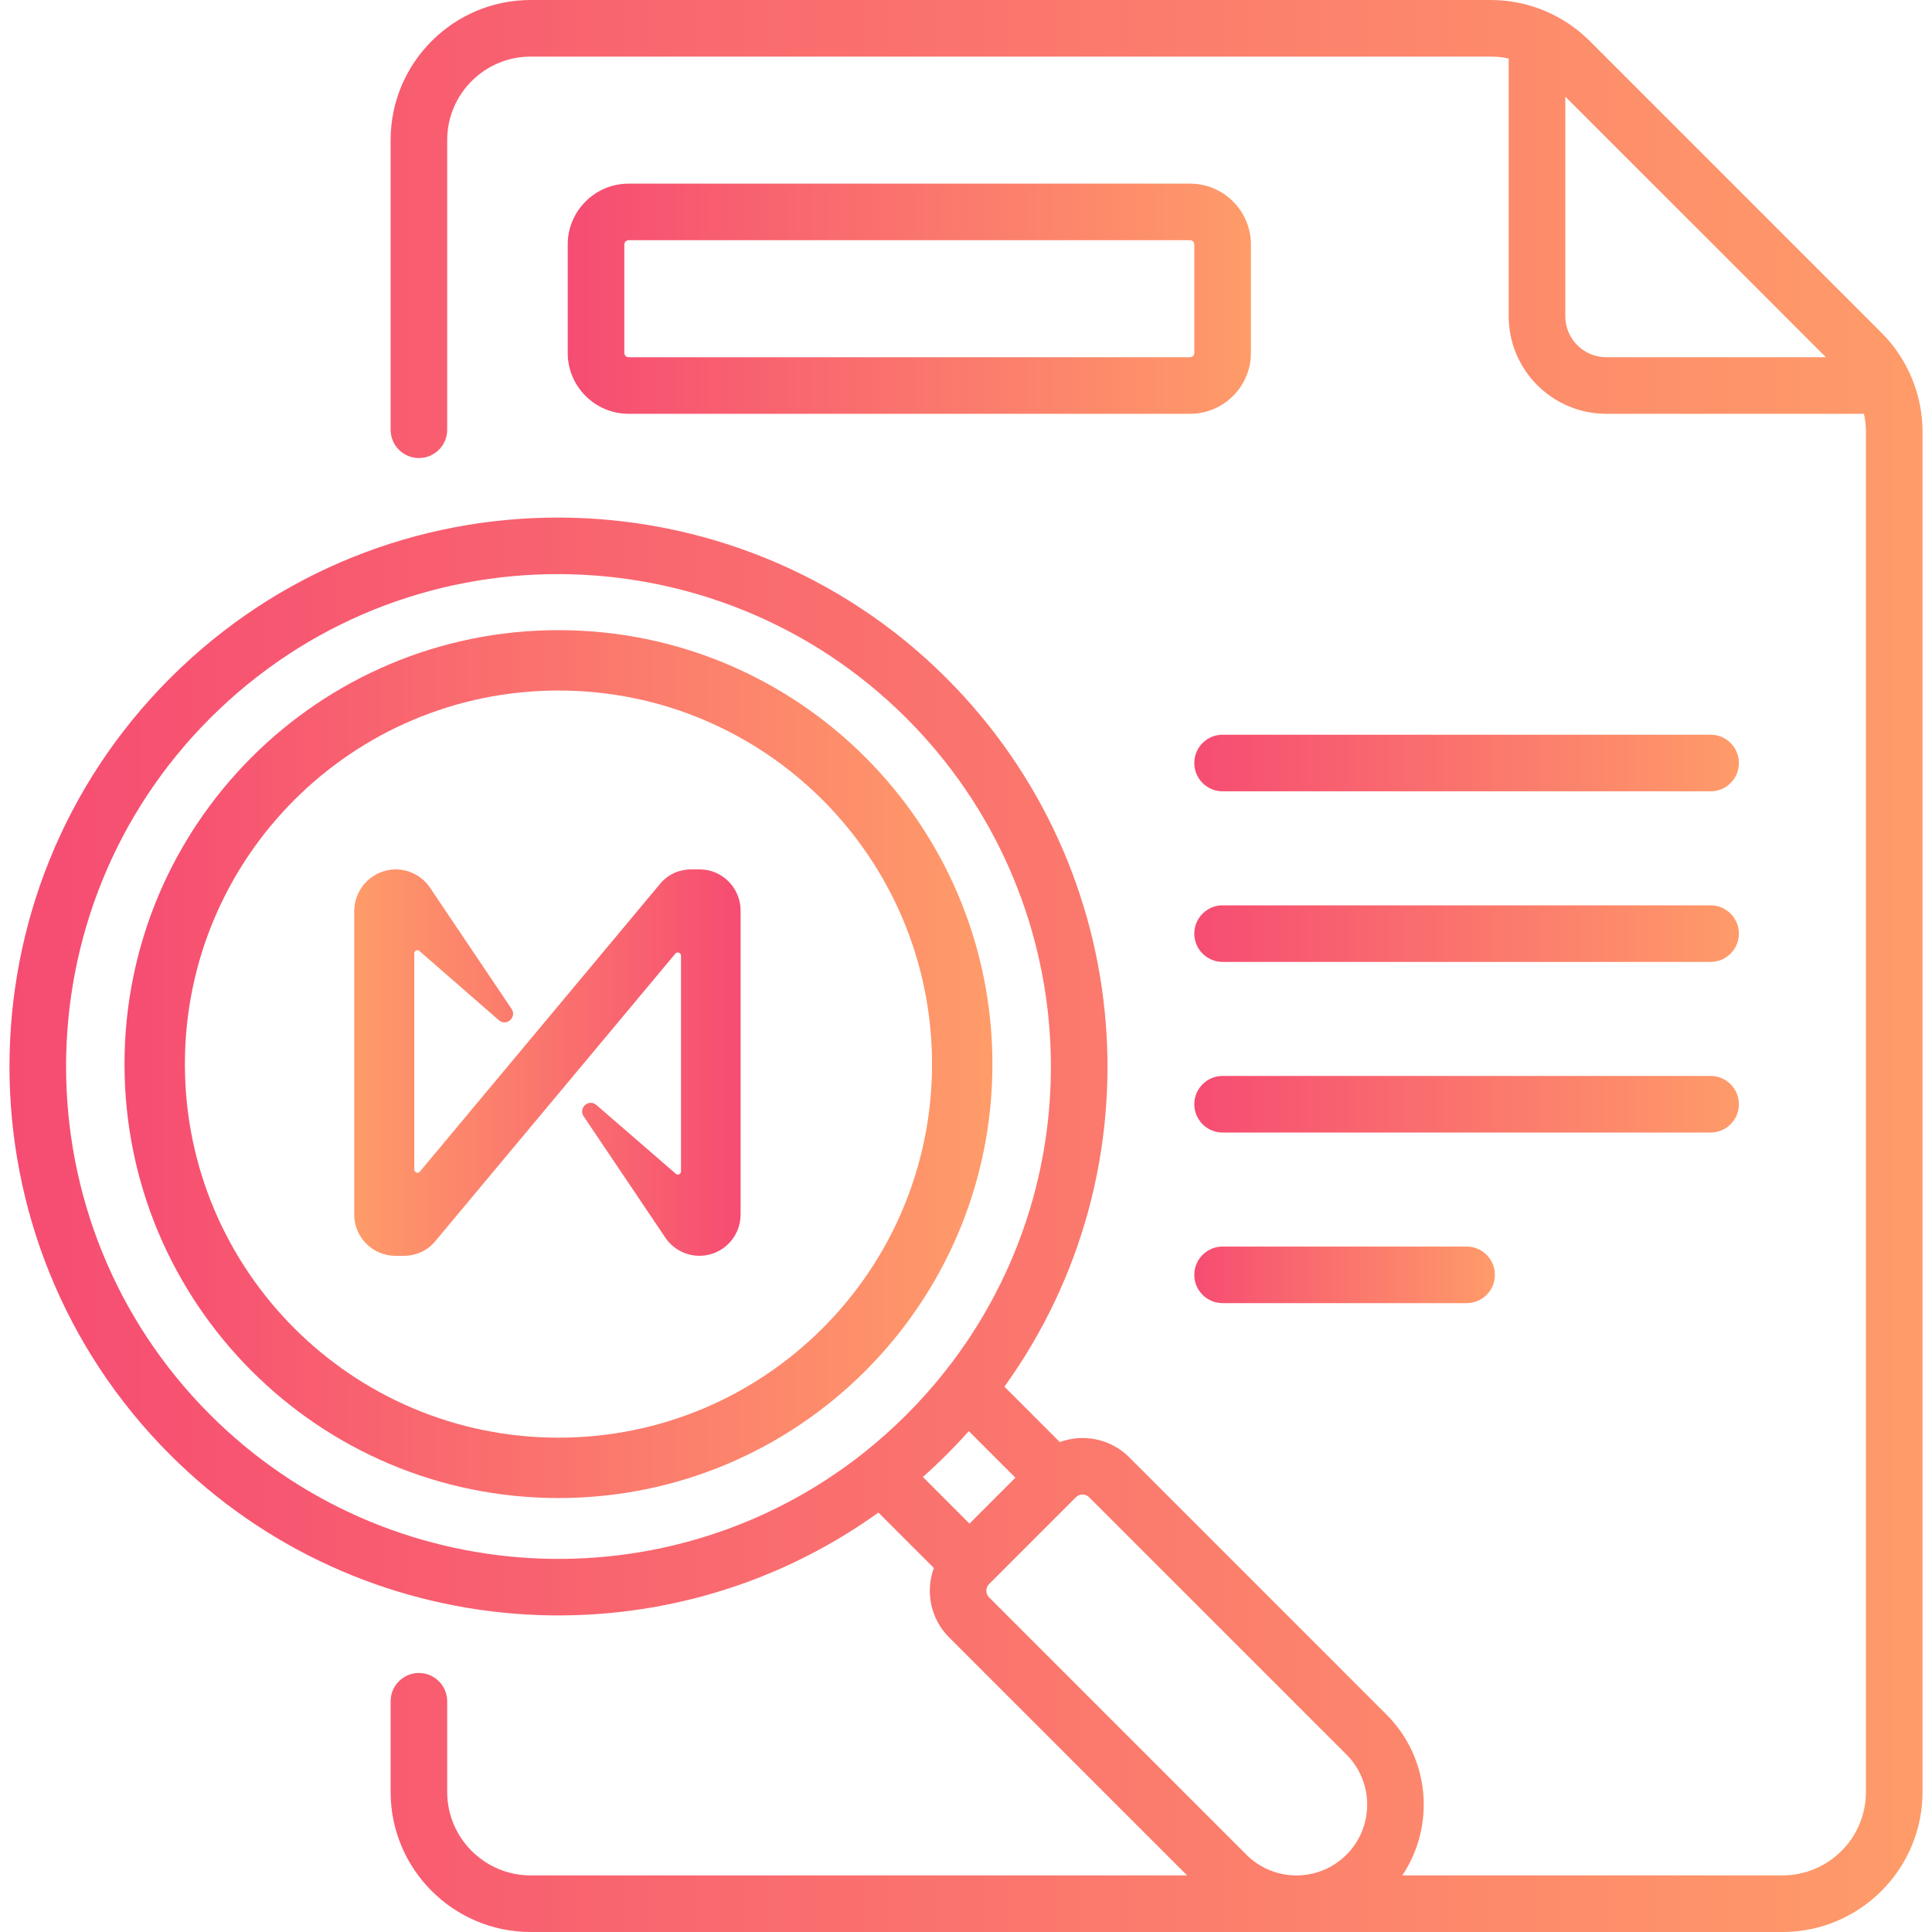
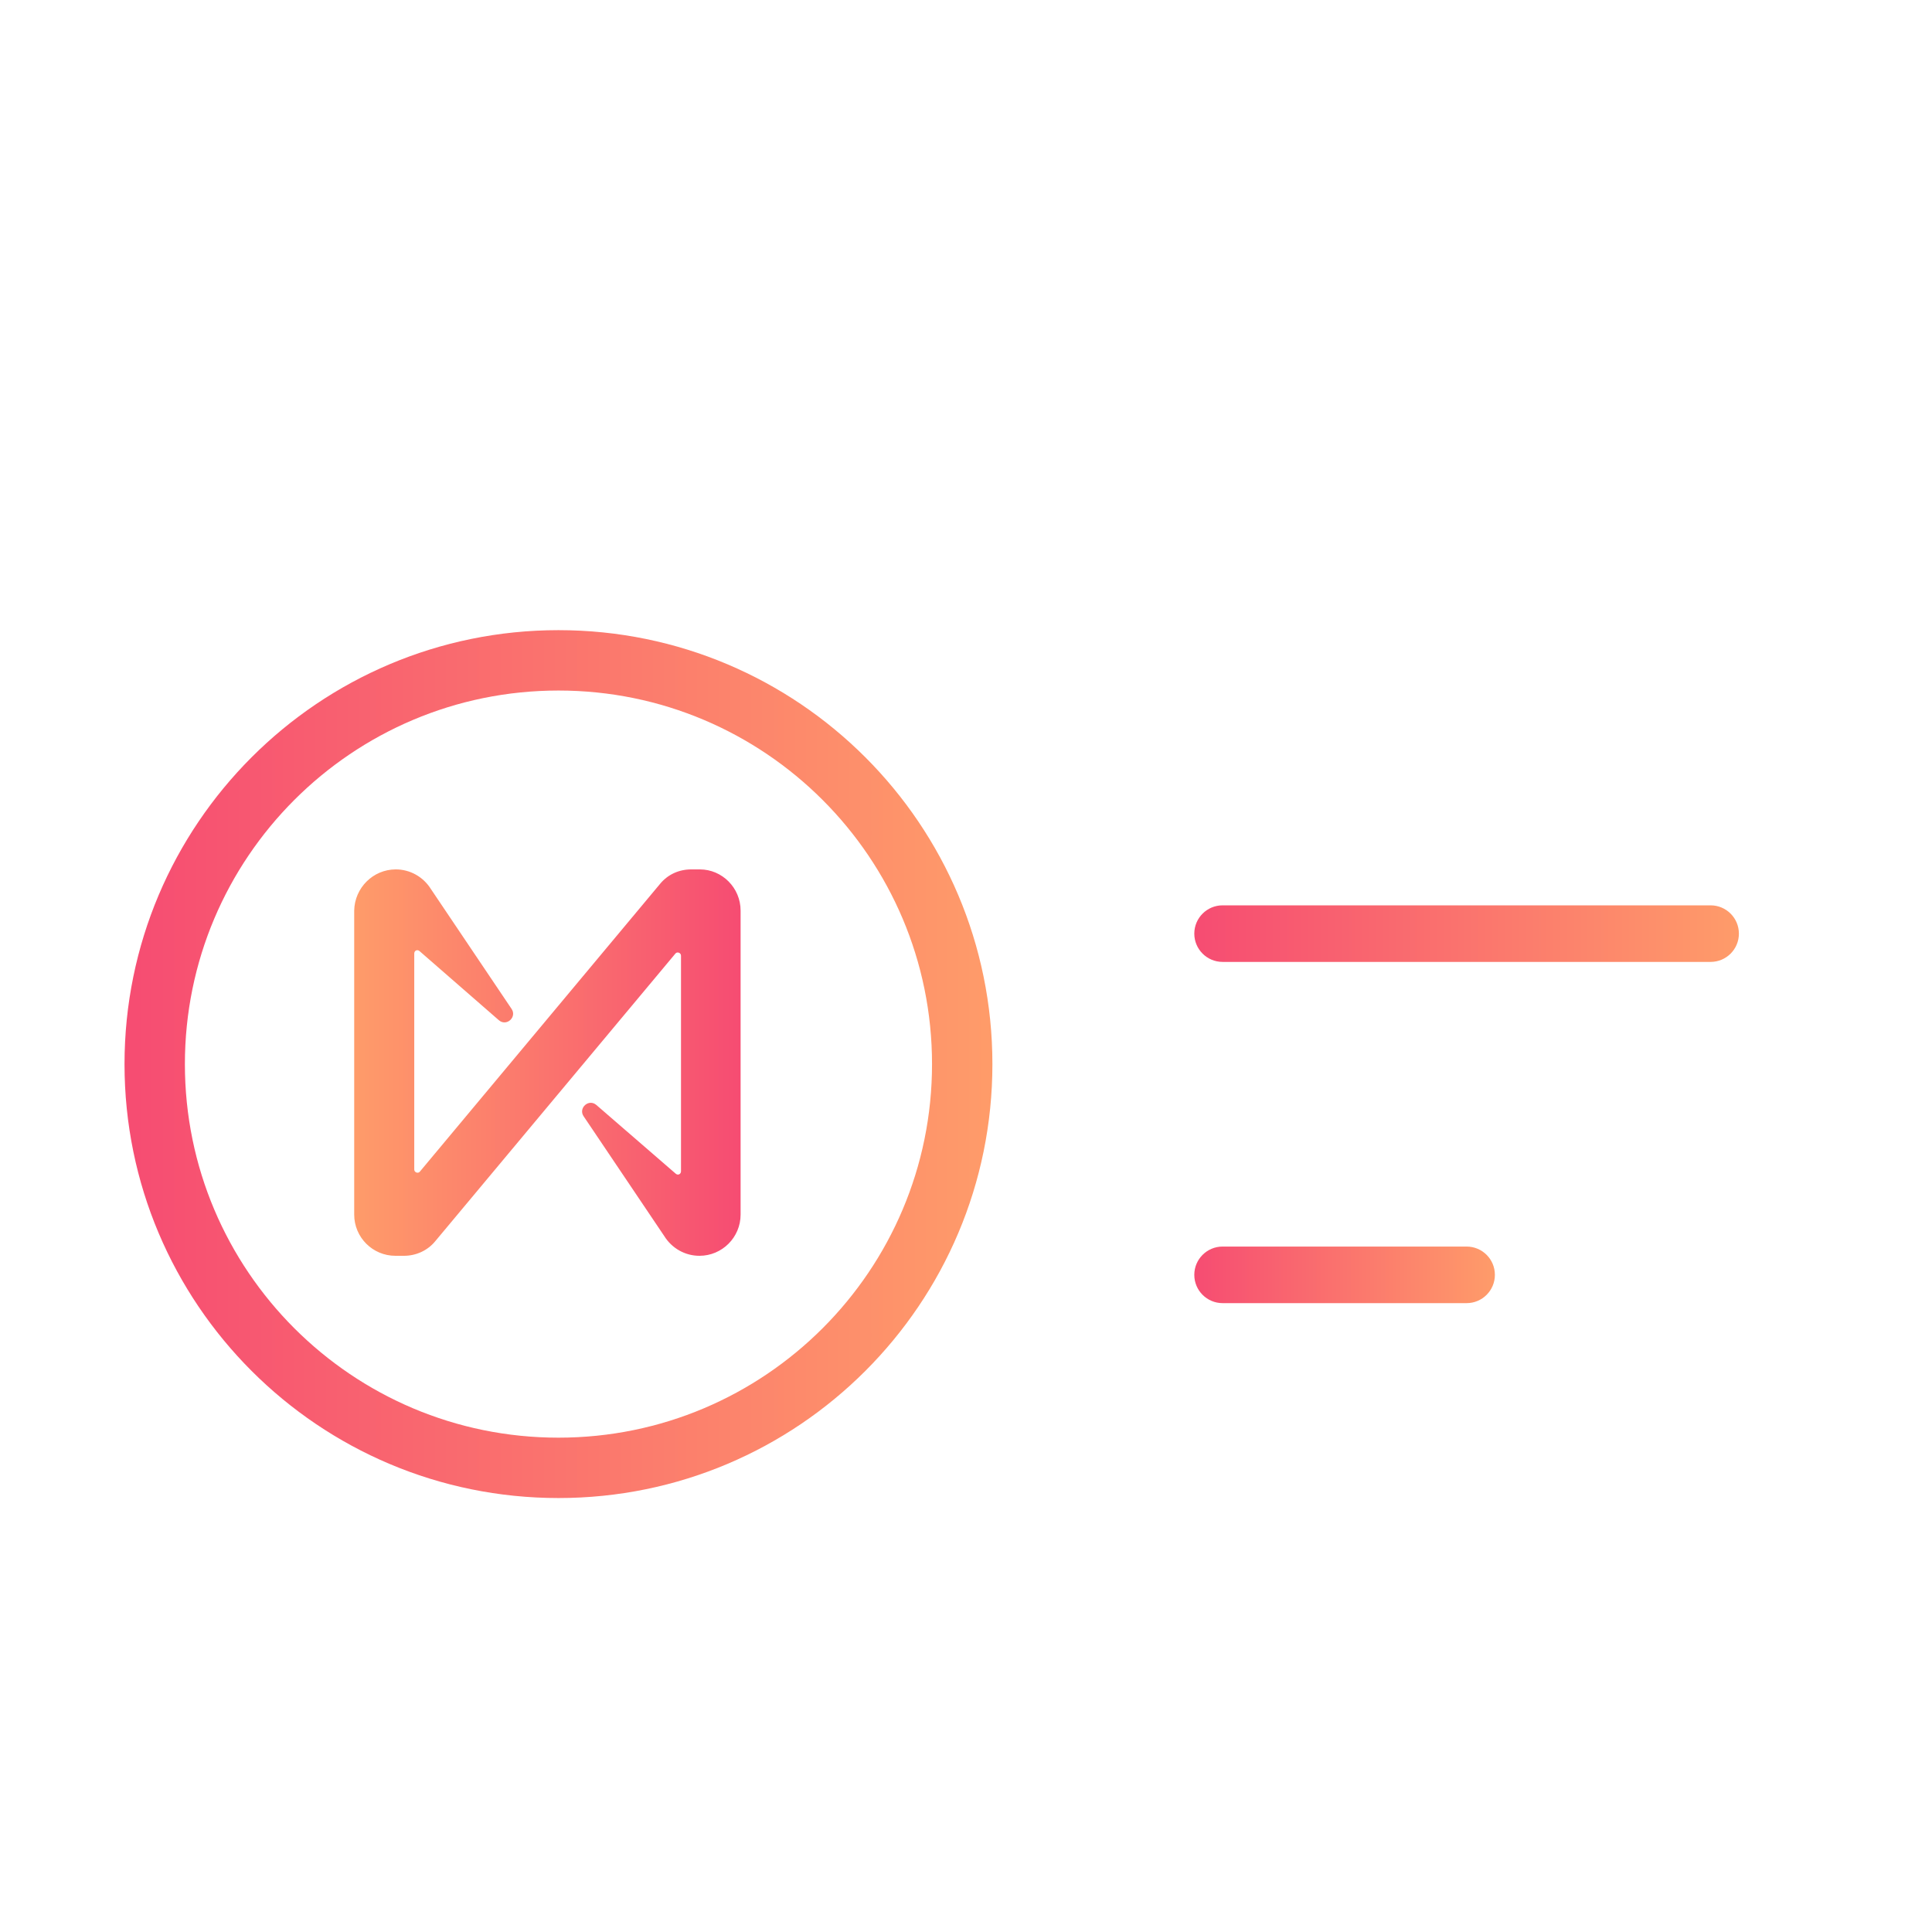
<svg xmlns="http://www.w3.org/2000/svg" width="60" height="60" viewBox="0 0 60 60" fill="none">
  <g clip-path="url(#clip0_3121_45449)">
-     <path d="M53.124 22.817H37.969C37.484 22.817 37.09 23.211 37.09 23.696C37.09 24.181 37.484 24.575 37.969 24.575H53.124C53.61 24.575 54.003 24.181 54.003 23.696C54.003 23.211 53.609 22.817 53.124 22.817V22.817Z" fill="url(#paint0_linear_3121_45449)" />
    <path d="M53.124 28.116H37.969C37.484 28.116 37.09 28.509 37.09 28.995C37.09 29.48 37.484 29.873 37.969 29.873H53.124C53.61 29.873 54.003 29.48 54.003 28.995C54.003 28.509 53.609 28.116 53.124 28.116V28.116Z" fill="url(#paint1_linear_3121_45449)" />
-     <path d="M54.003 34.293C54.003 33.808 53.609 33.414 53.124 33.414H37.969C37.484 33.414 37.09 33.808 37.09 34.293C37.09 34.778 37.484 35.172 37.969 35.172H53.124C53.609 35.172 54.003 34.778 54.003 34.293V34.293Z" fill="url(#paint2_linear_3121_45449)" />
-     <path d="M37.969 38.713C37.484 38.713 37.09 39.106 37.09 39.591C37.09 40.077 37.484 40.47 37.969 40.47H45.547C46.032 40.47 46.425 40.077 46.425 39.591C46.425 39.106 46.032 38.713 45.547 38.713H37.969Z" fill="url(#paint3_linear_3121_45449)" />
-     <path d="M58.432 10.335L49.371 1.274C48.566 0.468 47.463 0 46.296 0H16.479C14.081 0 12.131 1.951 12.131 4.348V13.346C12.131 13.832 12.524 14.225 13.009 14.225C13.495 14.225 13.888 13.831 13.888 13.346V4.348C13.888 2.92 15.05 1.758 16.479 1.758H46.296C46.486 1.758 46.672 1.778 46.854 1.818V9.822C46.854 11.492 48.213 12.851 49.884 12.851H57.886C57.927 13.035 57.948 13.223 57.948 13.41V55.652C57.948 57.08 56.786 58.242 55.357 58.242H43.551C44.578 56.706 44.415 54.603 43.059 53.248L35.069 45.257C34.487 44.675 33.64 44.519 32.913 44.784L31.193 43.064C36.046 36.324 35.33 26.999 29.395 21.063C22.807 14.476 11.999 14.345 5.281 21.063C-1.368 27.711 -1.368 38.529 5.281 45.177C11.211 51.108 20.545 51.813 27.28 46.974L29.001 48.695C28.736 49.422 28.893 50.269 29.475 50.851L36.866 58.242H16.479C15.05 58.242 13.888 57.08 13.888 55.652V52.835C13.888 52.35 13.495 51.956 13.009 51.956C12.524 51.956 12.131 52.35 12.131 52.835V55.652C12.131 58.049 14.081 60 16.479 60H55.357C57.755 60 59.706 58.049 59.706 55.652V13.41C59.706 12.269 59.253 11.155 58.432 10.335V10.335ZM6.524 43.934C0.561 37.971 0.561 28.269 6.524 22.306C12.563 16.267 22.255 16.409 28.152 22.306C33.643 27.797 34.154 36.521 29.342 42.599C28.603 43.532 27.75 44.385 26.817 45.124C20.777 49.906 12.032 49.443 6.524 43.934V43.934ZM28.665 45.866C29.162 45.424 29.636 44.951 30.087 44.444L31.534 45.891L30.108 47.317L28.661 45.869C28.662 45.868 28.663 45.867 28.665 45.866V45.866ZM38.708 57.599L30.718 49.608C30.603 49.494 30.603 49.308 30.718 49.193L30.729 49.181C30.729 49.181 30.73 49.181 30.73 49.181L33.411 46.5C33.525 46.385 33.712 46.385 33.826 46.5L41.816 54.49C42.673 55.347 42.673 56.742 41.816 57.599C40.957 58.458 39.567 58.458 38.708 57.599V57.599ZM48.612 9.822V3L56.705 11.094H49.884C49.182 11.094 48.612 10.523 48.612 9.822V9.822Z" fill="url(#paint4_linear_3121_45449)" />
-     <path d="M36.958 5.703H19.522C18.479 5.703 17.631 6.551 17.631 7.593V10.961C17.631 12.004 18.479 12.851 19.522 12.851H36.958C38 12.851 38.848 12.004 38.848 10.961V7.593C38.848 6.551 38 5.703 36.958 5.703ZM37.09 10.961C37.09 11.034 37.031 11.094 36.958 11.094H19.522C19.449 11.094 19.389 11.034 19.389 10.961V7.593C19.389 7.52 19.448 7.46 19.522 7.46H36.958C37.031 7.46 37.09 7.52 37.09 7.593V10.961H37.09Z" fill="url(#paint5_linear_3121_45449)" />
+     <path d="M37.969 38.713C37.484 38.713 37.09 39.106 37.09 39.591C37.09 40.077 37.484 40.47 37.969 40.47H45.547C46.032 40.47 46.425 40.077 46.425 39.591C46.425 39.106 46.032 38.713 45.547 38.713H37.969" fill="url(#paint3_linear_3121_45449)" />
    <path fill-rule="evenodd" clip-rule="evenodd" d="M17.344 44.648C23.751 44.648 28.945 39.454 28.945 33.047C28.945 26.64 23.751 21.445 17.344 21.445C10.936 21.445 5.742 26.64 5.742 33.047C5.742 39.454 10.936 44.648 17.344 44.648ZM17.344 46.523C24.787 46.523 30.82 40.49 30.82 33.047C30.82 25.604 24.787 19.57 17.344 19.57C9.901 19.57 3.867 25.604 3.867 33.047C3.867 40.49 9.901 46.523 17.344 46.523Z" fill="url(#paint6_linear_3121_45449)" />
    <path d="M13.384 27.613L15.888 31.333C16.061 31.587 15.728 31.893 15.488 31.68L13.024 29.533C12.958 29.48 12.865 29.52 12.865 29.613V36.32C12.865 36.413 12.985 36.453 13.038 36.387L20.496 27.453C20.736 27.16 21.082 27 21.468 27H21.735C22.427 27 23 27.573 23 28.28V37.72C23 38.427 22.427 39 21.721 39C21.282 39 20.869 38.773 20.629 38.387L18.125 34.667C17.952 34.413 18.285 34.107 18.525 34.32L20.989 36.453C21.055 36.507 21.149 36.467 21.149 36.373V29.68C21.149 29.587 21.029 29.547 20.976 29.613L13.517 38.547C13.277 38.84 12.918 39 12.545 39H12.279C11.573 39 11 38.427 11 37.72V28.28C11.013 27.573 11.586 27 12.292 27C12.731 27 13.144 27.227 13.384 27.613Z" fill="url(#paint7_linear_3121_45449)" />
  </g>
  <defs>
    <linearGradient id="paint0_linear_3121_45449" x1="37.09" y1="23.696" x2="54.724" y2="23.696" gradientUnits="userSpaceOnUse">
      <stop stop-color="#F64C72" />
      <stop offset="1" stop-color="#FF9F69" />
    </linearGradient>
    <linearGradient id="paint1_linear_3121_45449" x1="37.09" y1="28.995" x2="54.724" y2="28.995" gradientUnits="userSpaceOnUse">
      <stop stop-color="#F64C72" />
      <stop offset="1" stop-color="#FF9F69" />
    </linearGradient>
    <linearGradient id="paint2_linear_3121_45449" x1="37.09" y1="34.293" x2="54.724" y2="34.293" gradientUnits="userSpaceOnUse">
      <stop stop-color="#F64C72" />
      <stop offset="1" stop-color="#FF9F69" />
    </linearGradient>
    <linearGradient id="paint3_linear_3121_45449" x1="37.09" y1="39.591" x2="46.823" y2="39.591" gradientUnits="userSpaceOnUse">
      <stop stop-color="#F64C72" />
      <stop offset="1" stop-color="#FF9F69" />
    </linearGradient>
    <linearGradient id="paint4_linear_3121_45449" x1="0.294" y1="30" x2="62.239" y2="30" gradientUnits="userSpaceOnUse">
      <stop stop-color="#F64C72" />
      <stop offset="1" stop-color="#FF9F69" />
    </linearGradient>
    <linearGradient id="paint5_linear_3121_45449" x1="17.631" y1="9.277" x2="39.752" y2="9.277" gradientUnits="userSpaceOnUse">
      <stop stop-color="#F64C72" />
      <stop offset="1" stop-color="#FF9F69" />
    </linearGradient>
    <linearGradient id="paint6_linear_3121_45449" x1="3.867" y1="33.047" x2="31.97" y2="33.047" gradientUnits="userSpaceOnUse">
      <stop stop-color="#F64C72" />
      <stop offset="1" stop-color="#FF9F69" />
    </linearGradient>
    <linearGradient id="paint7_linear_3121_45449" x1="23" y1="33" x2="10.488" y2="33" gradientUnits="userSpaceOnUse">
      <stop stop-color="#F64C72" />
      <stop offset="1" stop-color="#FF9F69" />
    </linearGradient>
    <clipPath id="clip0_3121_45449">
      <rect width="60" height="60" fill="white" />
    </clipPath>
  </defs>
</svg>